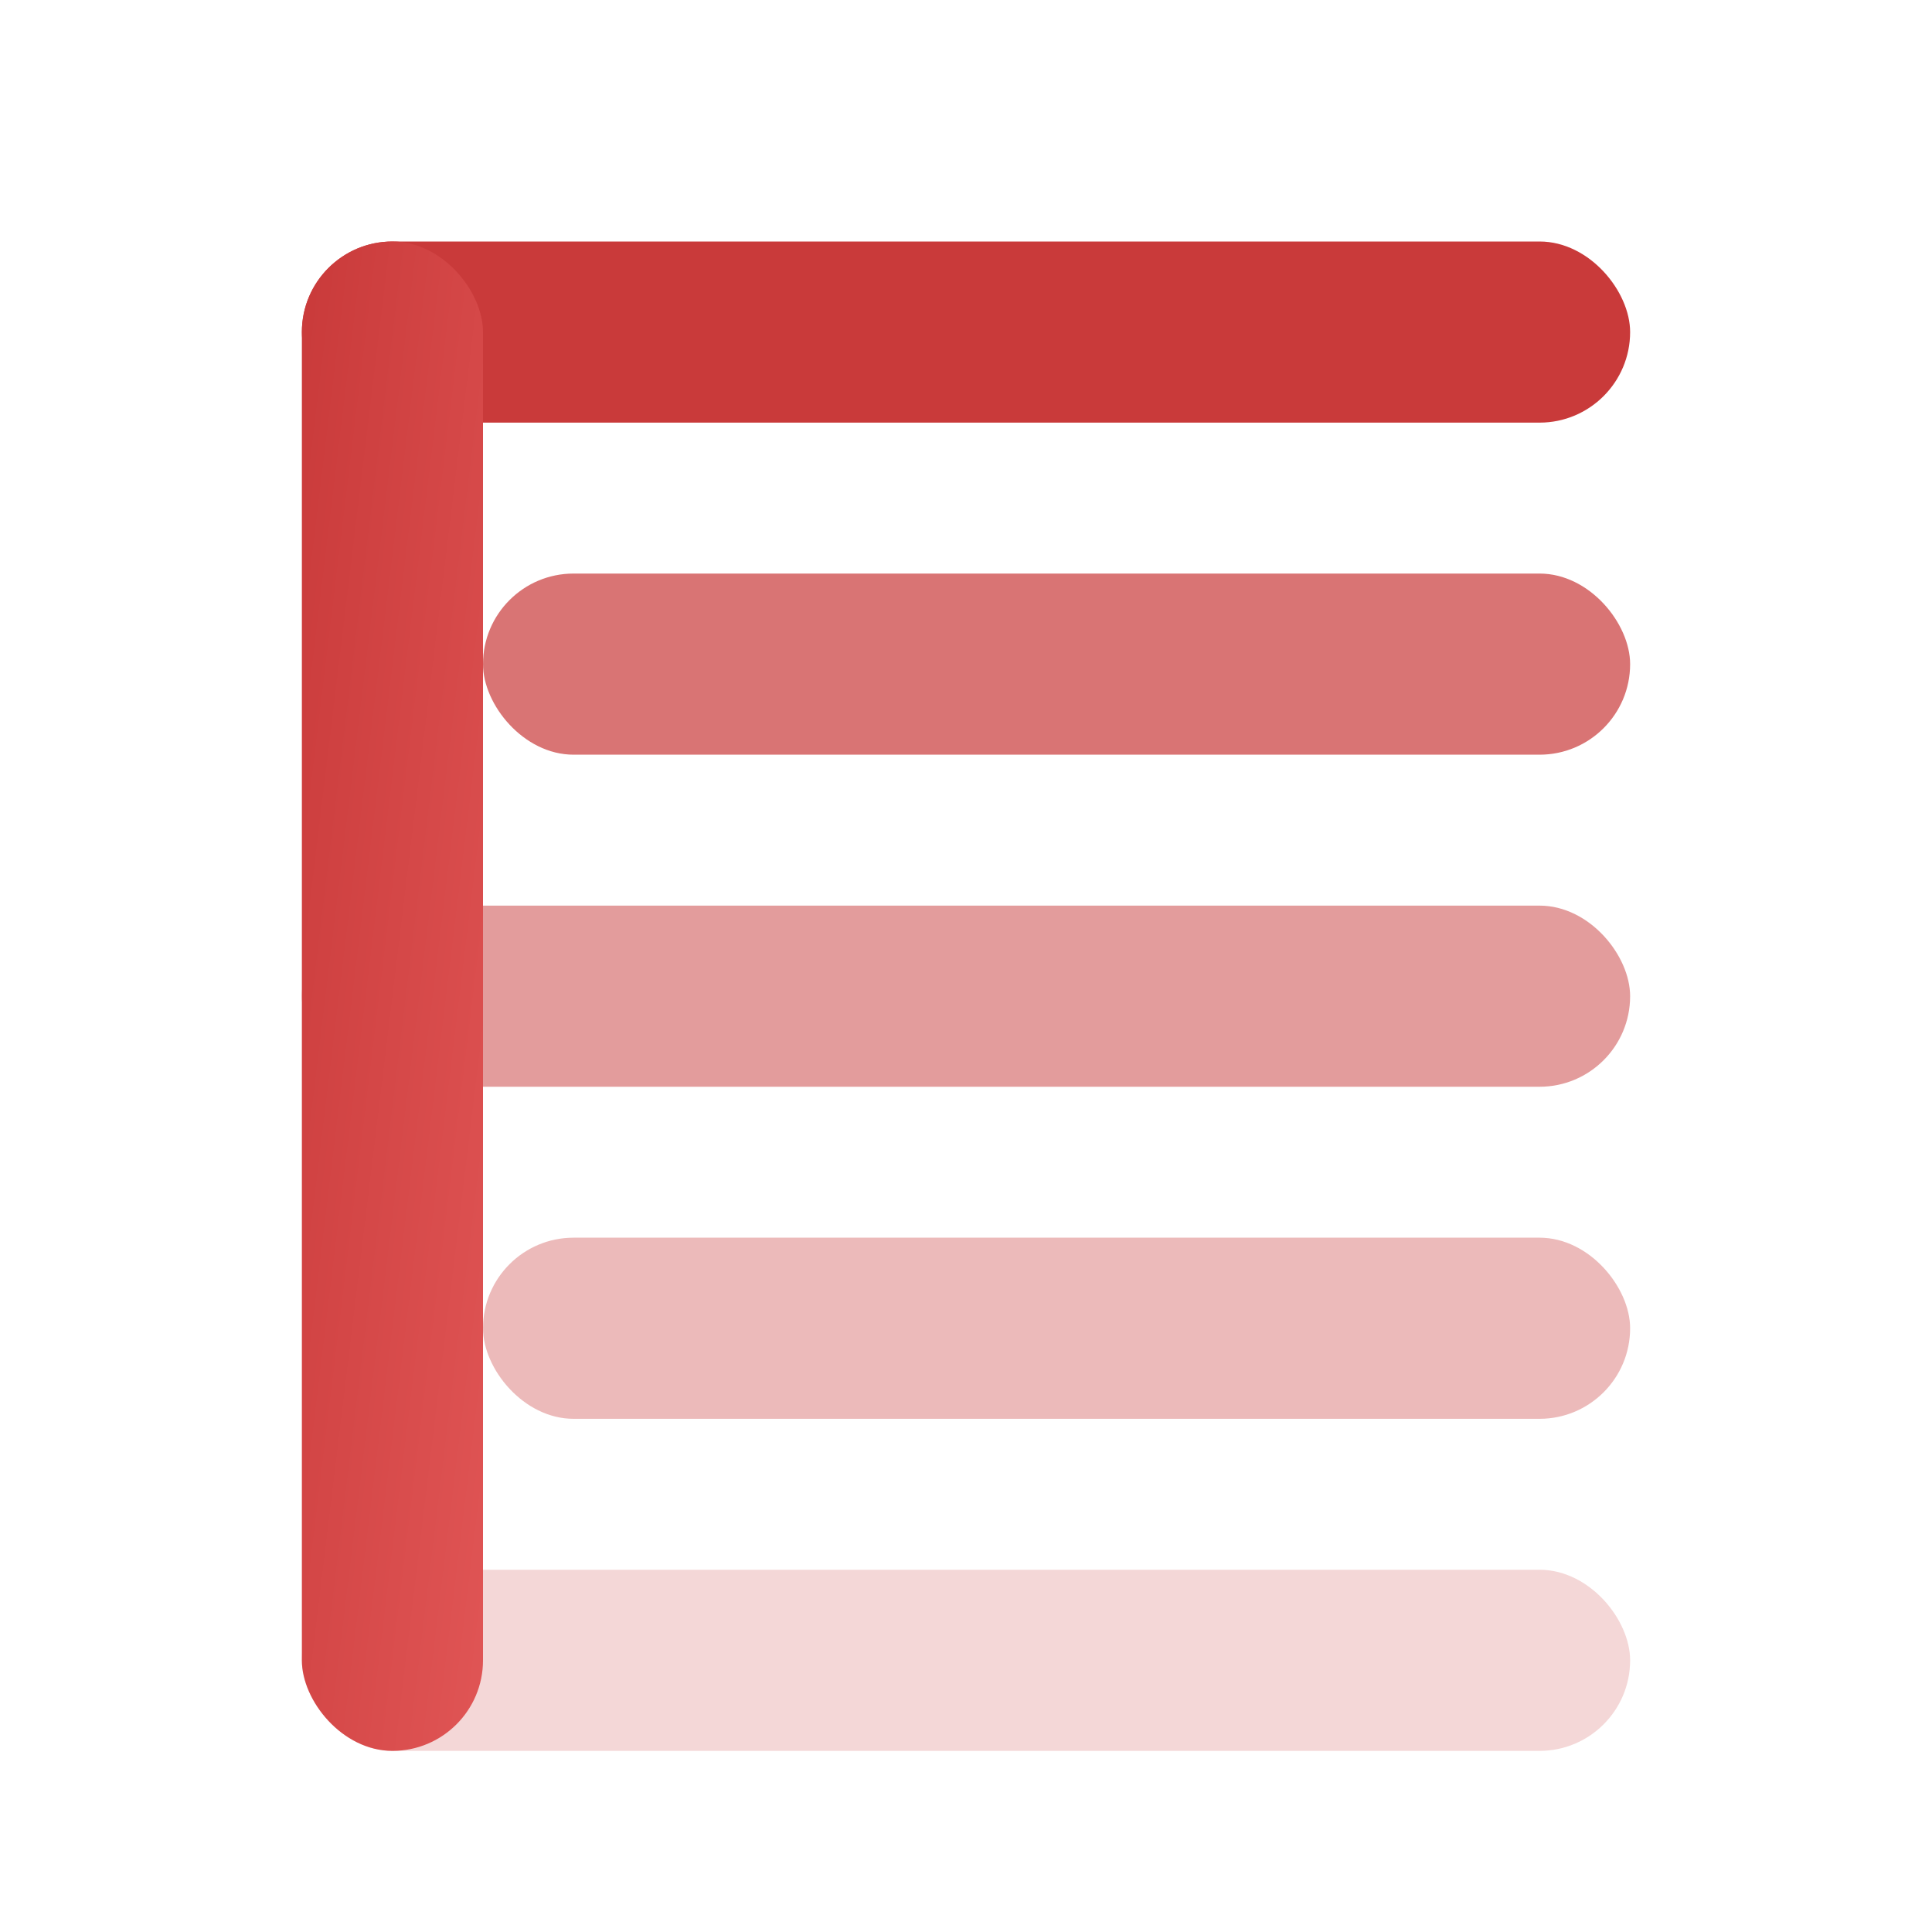
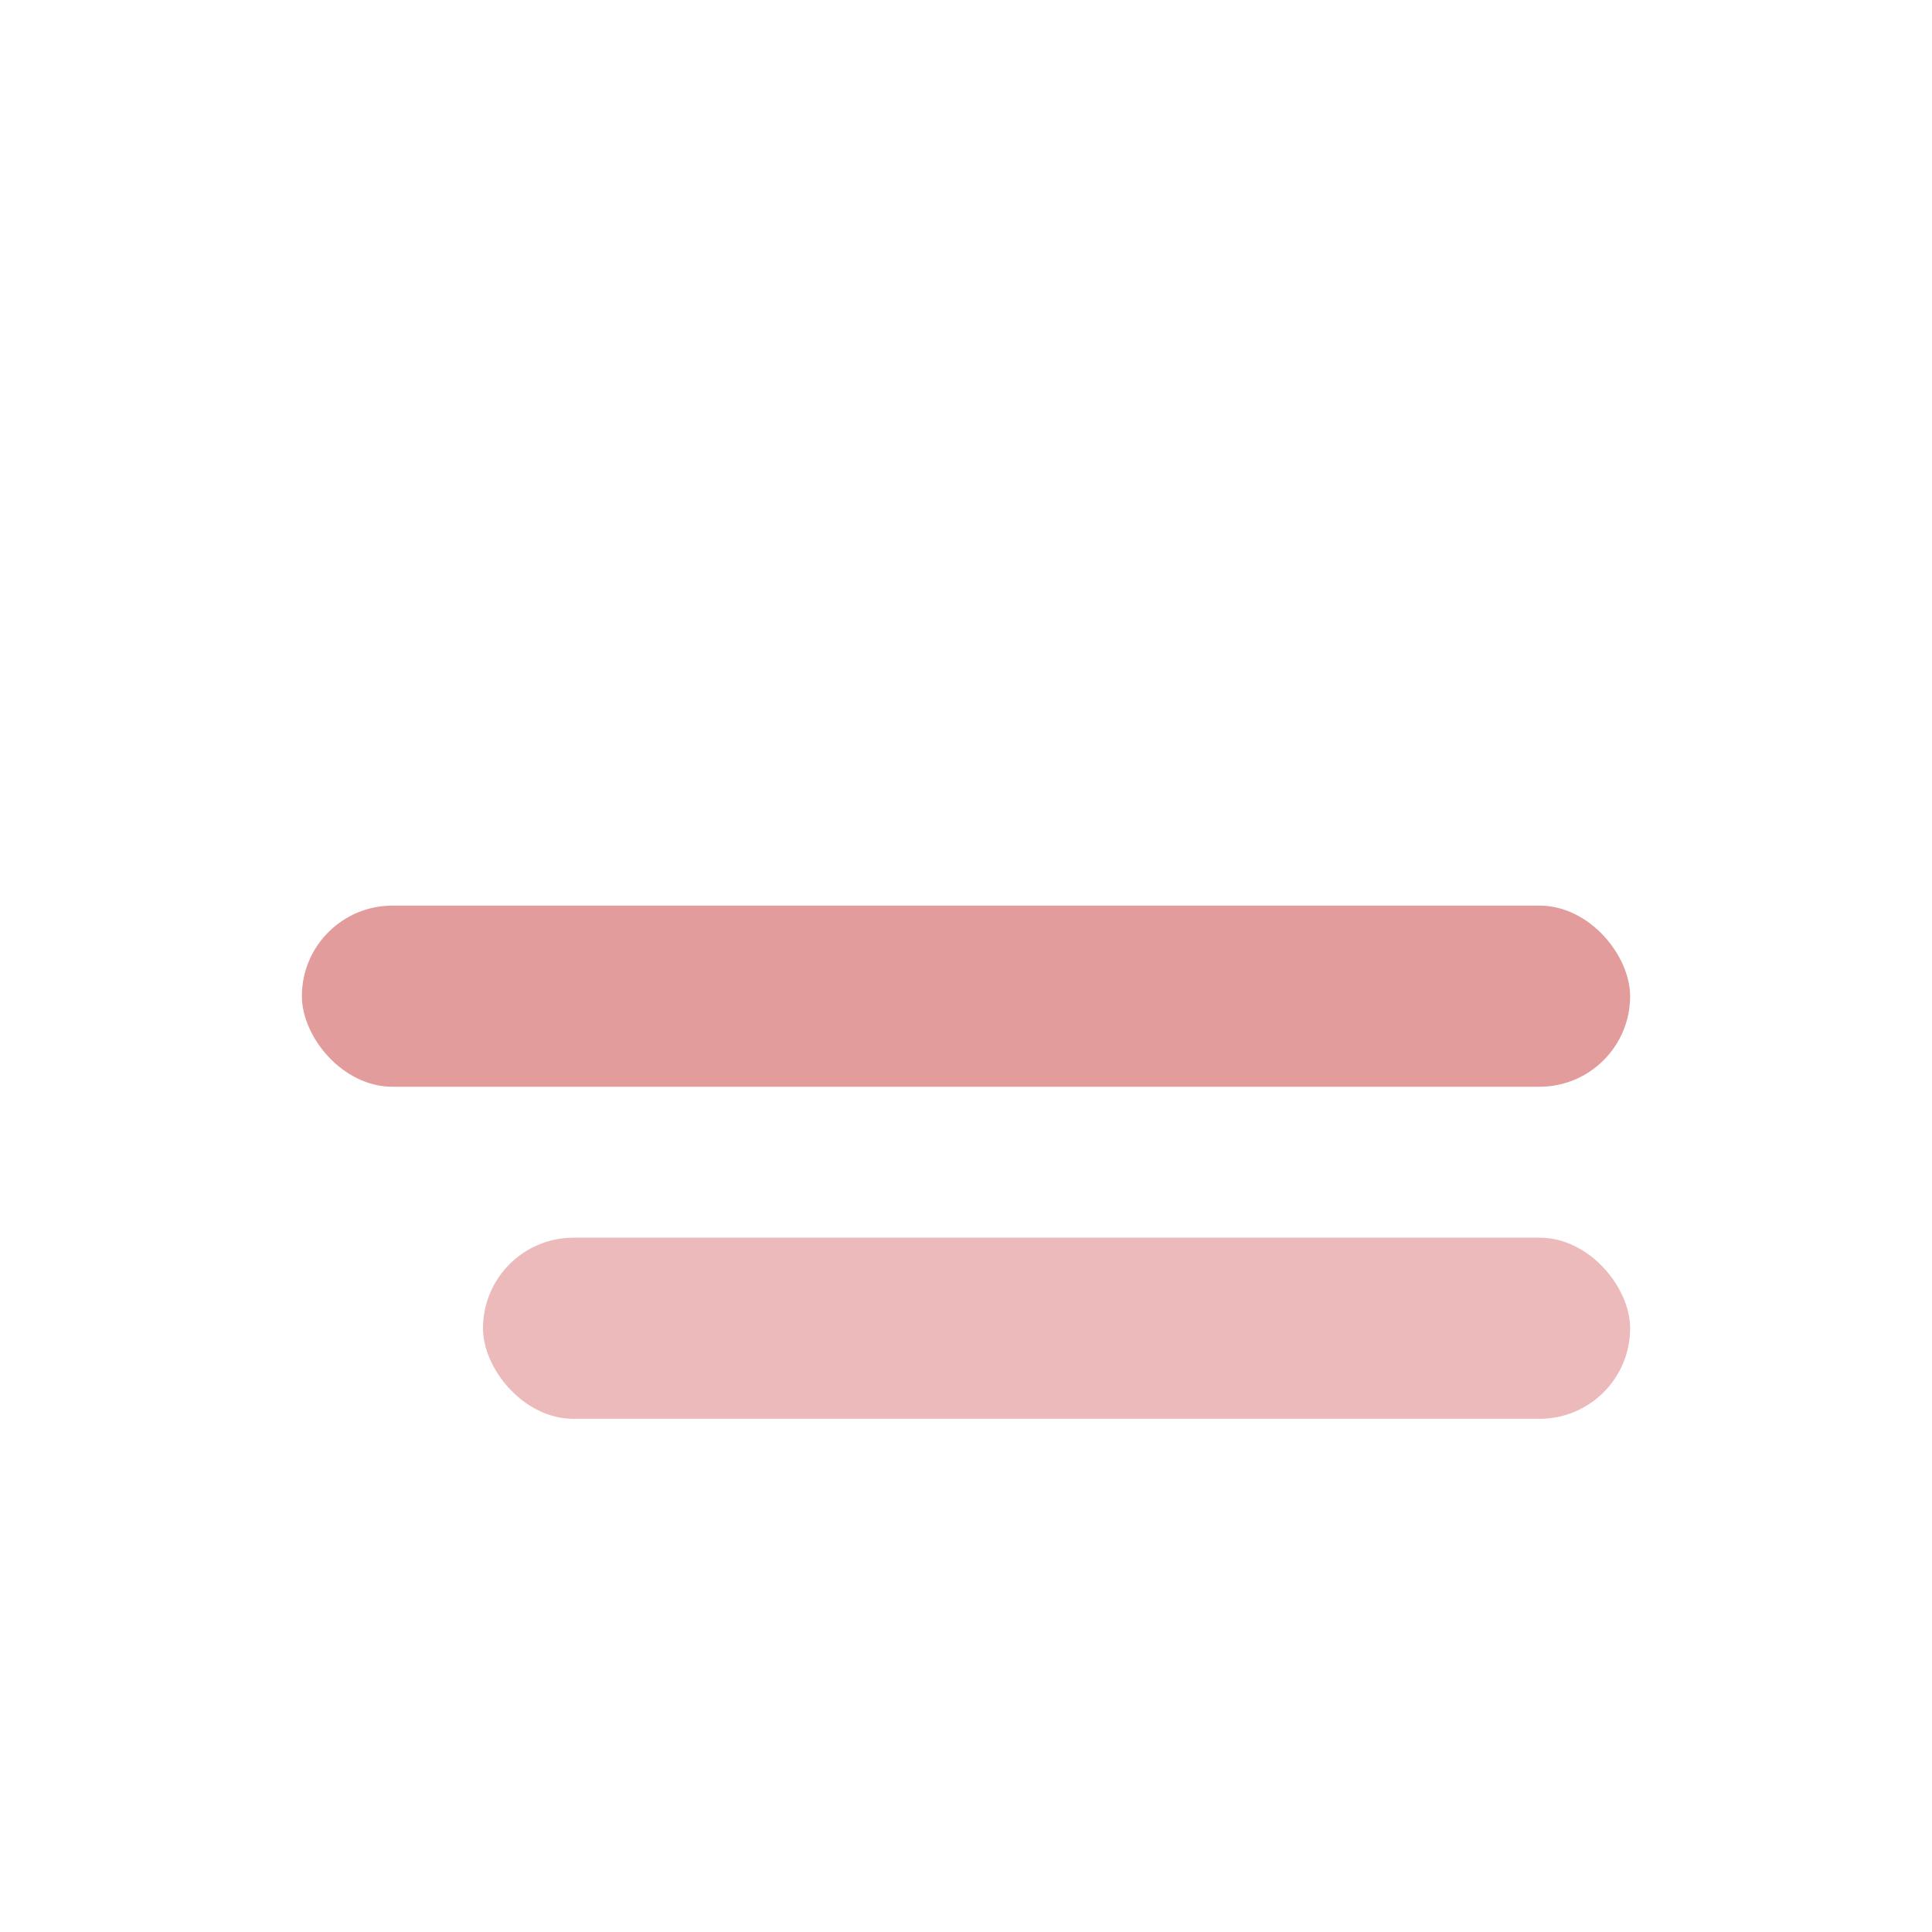
<svg xmlns="http://www.w3.org/2000/svg" width="64" height="64" viewBox="0 0 64 64">
  <defs>
    <linearGradient id="iconGrad" x1="0%" y1="0%" x2="100%" y2="100%">
      <stop offset="0%" stop-color="#C93A3A" />
      <stop offset="100%" stop-color="#E05555" />
    </linearGradient>
  </defs>
-   <rect x="10" y="8" width="44" height="6" rx="3" fill="#C93A3A" />
-   <rect x="16" y="19" width="38" height="6" rx="3" fill="#C93A3A" opacity="0.7" />
  <rect x="10" y="30" width="44" height="6" rx="3" fill="#C93A3A" opacity="0.5" />
  <rect x="16" y="41" width="38" height="6" rx="3" fill="#C93A3A" opacity="0.35" />
-   <rect x="10" y="52" width="44" height="6" rx="3" fill="#C93A3A" opacity="0.2" />
-   <rect x="10" y="8" width="6" height="50" rx="3" fill="url(#iconGrad)" />
</svg>